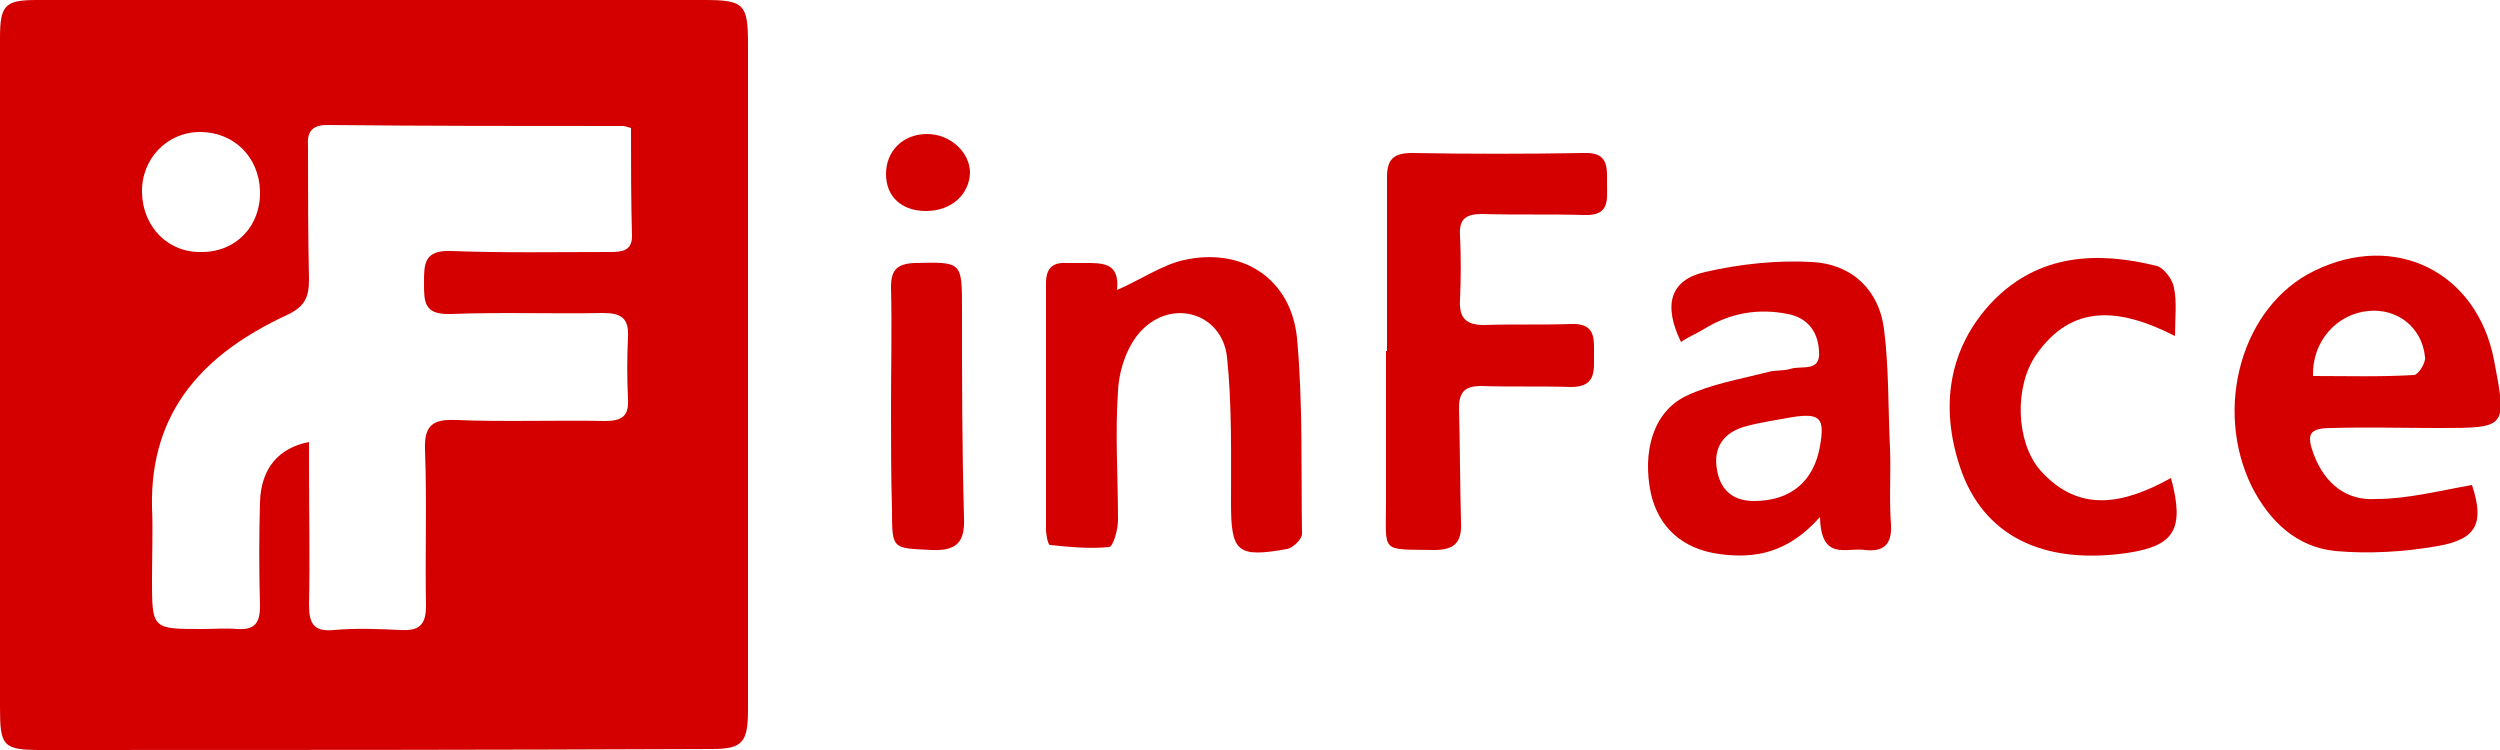
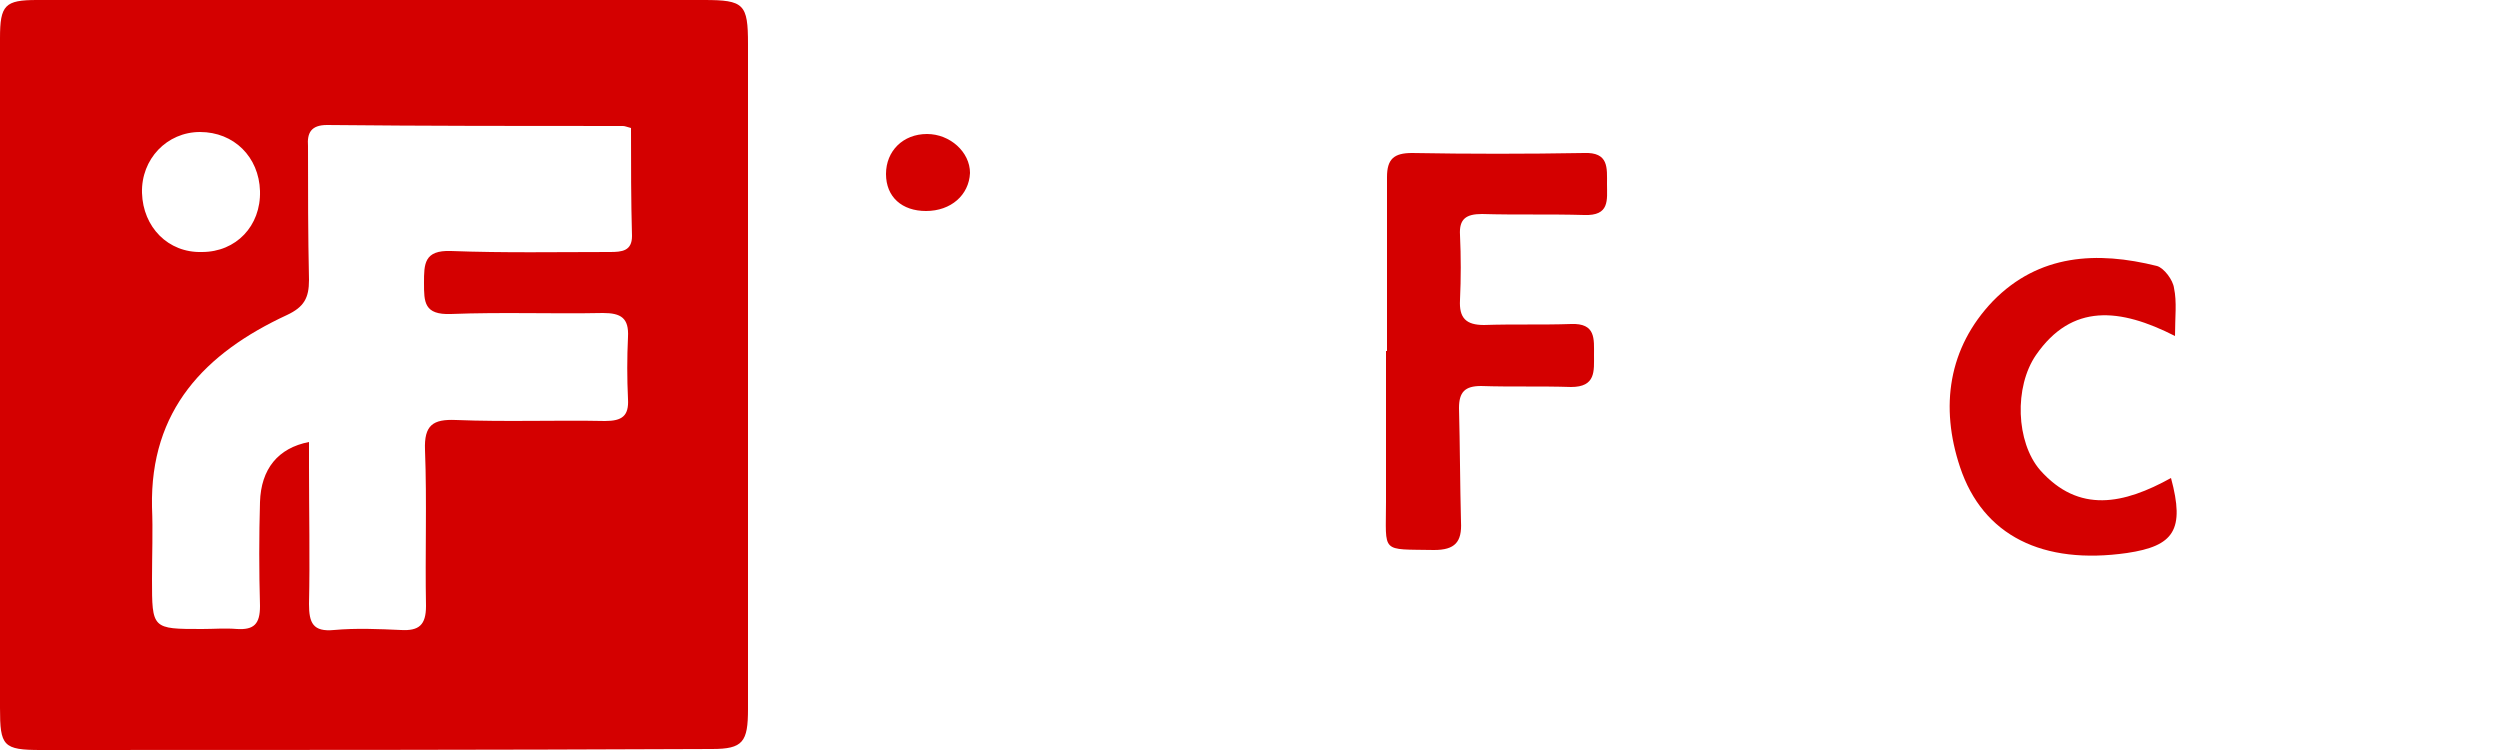
<svg xmlns="http://www.w3.org/2000/svg" version="1.1" id="svg20" x="0px" y="0px" viewBox="0 0 250 75" style="enable-background:new 0 0 250 75;" xml:space="preserve">
  <style type="text/css">
	.st0{fill:#D40000;}
</style>
  <g>
    <path class="st0" d="M0,37.3C0,26.1,0,15,0,3.8C0,0.5,0.5,0,3.7,0c22.2,0,44.4,0,66.7,0c4,0,4.4,0.4,4.4,4.4c0,22.2,0,44.4,0,66.5   c0,3.3-0.5,4-3.6,4C48.9,75,26.5,75,4.1,75C0.3,75,0,74.6,0,70.8C0,59.7,0,48.5,0,37.3z M63.1,12.8c-0.4-0.1-0.6-0.2-0.8-0.2   c-9.9,0-19.7,0-29.6-0.1c-1.6,0-2,0.8-1.9,2.1c0,4.5,0,8.9,0.1,13.4c0,1.8-0.5,2.7-2.2,3.5c-8.2,3.8-13.7,9.5-13.5,19.2   c0.1,2.4,0,4.8,0,7.2c0,5,0,5,5,5c1.2,0,2.3-0.1,3.5,0c1.7,0.1,2.3-0.5,2.3-2.3c-0.1-3.5-0.1-7,0-10.4c0.1-3.3,1.8-5.4,4.9-6   c0,0.9,0,1.7,0,2.5c0,4.6,0.1,9.1,0,13.7c0,1.9,0.4,2.8,2.5,2.6c2.2-0.2,4.5-0.1,6.7,0c1.8,0.1,2.5-0.5,2.5-2.4   c-0.1-5.2,0.1-10.4-0.1-15.6c-0.1-2.5,0.8-3.1,3.1-3c5,0.2,10,0,14.9,0.1c1.7,0,2.4-0.5,2.3-2.2c-0.1-2.1-0.1-4.1,0-6.2   c0.1-1.9-0.7-2.4-2.5-2.4c-5.1,0.1-10.1-0.1-15.2,0.1c-2.7,0.1-2.7-1.2-2.7-3.1c0-1.9,0-3.3,2.7-3.2c5.3,0.2,10.6,0.1,15.9,0.1   c1.2,0,2.2-0.1,2.2-1.6C63.1,20.1,63.1,16.5,63.1,12.8z M20,13.2c-3.3,0-5.9,2.7-5.8,6.1c0.1,3.4,2.6,6,6,5.9   c3.4,0,5.9-2.6,5.8-6.1C25.9,15.7,23.4,13.2,20,13.2z" />
-     <path class="st0" d="M247.2,48.5c1.2,3.7,0.6,5.4-3.4,6.1c-3.4,0.6-6.9,0.8-10.3,0.5c-3.8-0.4-6.5-2.9-8.3-6.4   c-3.9-7.9-1-18.1,6.2-21.6c8.1-4,16.3,0.1,18,8.9c1.3,6.8,1.3,6.8-5.5,6.8c-3.6,0-7.1-0.1-10.7,0c-2.3,0-2.6,0.6-1.8,2.7   c1.1,2.9,3.3,4.6,6.2,4.4C240.7,49.9,243.8,49.1,247.2,48.5z M231.3,37.6c3.4,0,6.7,0.1,10.1-0.1c0.4,0,1.2-1.2,1.1-1.8   c-0.3-3-2.8-4.9-5.7-4.6C233.7,31.4,231.2,34.1,231.3,37.6z" />
-     <path class="st0" d="M182,51.7c-3.2,3.6-6.5,4.2-10.1,3.7c-3.6-0.5-6-2.6-6.8-6c-0.9-4.2,0.2-8.2,3.5-9.8c2.5-1.2,5.5-1.7,8.2-2.4   c0.7-0.2,1.5-0.1,2.2-0.3c1.1-0.4,3.1,0.4,2.9-1.8c-0.1-1.9-1.1-3.3-3.1-3.7c-3-0.6-5.8-0.1-8.4,1.5c-0.8,0.5-1.6,0.8-2.3,1.3   c-1.8-3.7-1.1-6.2,2.4-7c3.5-0.8,7.2-1.2,10.7-1c4,0.2,6.7,2.8,7.2,6.7c0.5,3.9,0.4,7.9,0.6,11.9c0.1,2.6-0.1,5.1,0.1,7.7   c0.1,2-0.8,2.7-2.6,2.5C184.7,54.7,182.1,56.2,182,51.7z M175.4,50.1c3.7,0,6-2,6.6-5.5c0.5-2.8,0-3.3-2.7-2.9   c-1.6,0.3-3.1,0.5-4.6,0.9c-2.4,0.6-3.4,2.2-3,4.4C172.1,49.3,173.6,50.1,175.4,50.1z" />
-     <path class="st0" d="M111.7,29c2.5-1.1,4.5-2.5,6.7-3c5.9-1.3,10.7,1.9,11.3,7.8c0.6,6.5,0.4,13.1,0.5,19.6c0,0.5-0.9,1.4-1.5,1.5   c-5,0.9-5.6,0.3-5.6-4.6c0-4.9,0.1-9.8-0.4-14.6c-0.5-4.4-5.5-5.9-8.6-2.6c-1.4,1.5-2.2,3.9-2.3,6c-0.3,4.3,0,8.6,0,12.9   c0,1-0.5,2.7-0.9,2.7c-1.9,0.2-3.9,0-5.9-0.2c-0.2,0-0.4-1-0.4-1.6c0-8.2,0-16.4,0-24.6c0-1.5,0.7-2.1,2.1-2c0.6,0,1.2,0,1.7,0   C110.2,26.3,112,26.2,111.7,29z" />
    <path class="st0" d="M138.7,35.1c0-5.8,0-11.6,0-17.4c0-1.8,0.7-2.4,2.5-2.4c5.7,0.1,11.4,0.1,17.2,0c2.5-0.1,2.3,1.5,2.3,3.1   c0,1.6,0.3,3.2-2.3,3.1c-3.4-0.1-6.8,0-10.2-0.1c-1.6,0-2.3,0.5-2.2,2.1c0.1,2.2,0.1,4.3,0,6.5c-0.1,1.8,0.6,2.5,2.4,2.5   c2.9-0.1,5.8,0,8.7-0.1c2.5-0.1,2.3,1.5,2.3,3.1c0,1.6,0.2,3.2-2.3,3.2c-3-0.1-6,0-9-0.1c-1.6,0-2.2,0.6-2.2,2.2   c0.1,3.8,0.1,7.6,0.2,11.4c0.1,2-0.6,2.8-2.7,2.8c-5.4-0.1-4.8,0.4-4.8-4.8c0-5,0-10.1,0-15.1C138.6,35.1,138.6,35.1,138.7,35.1z" />
    <path class="st0" d="M217.1,47.8c1.4,5.2,0.3,6.8-4.4,7.5c-8.4,1.2-14.4-1.7-16.7-8.6c-2-6-1.2-11.9,3.3-16.6   c4.6-4.7,10.4-5,16.4-3.5c0.7,0.2,1.6,1.4,1.7,2.2c0.3,1.4,0.1,2.9,0.1,4.8c-5.5-2.8-10.3-3.3-13.9,1.9c-2.2,3.2-2,8.7,0.4,11.5   C207.9,51.4,212.4,50.4,217.1,47.8z" />
-     <path class="st0" d="M89.1,40.8c0-4,0.1-8.1,0-12.1c0-1.7,0.6-2.3,2.3-2.4c4.8-0.1,4.8-0.2,4.8,4.6c0,6.9,0,13.9,0.2,20.8   c0.1,2.4-0.6,3.4-3.2,3.3c-4-0.2-4,0-4-4.1C89.1,47.6,89.1,44.2,89.1,40.8C89.1,40.8,89.1,40.8,89.1,40.8z" />
    <path class="st0" d="M92.6,21.1c-2.4,0-4-1.4-4-3.7c0-2.3,1.7-4,4.1-4c2.3,0,4.3,1.8,4.3,3.9C96.9,19.5,95.1,21.1,92.6,21.1z" />
  </g>
</svg>